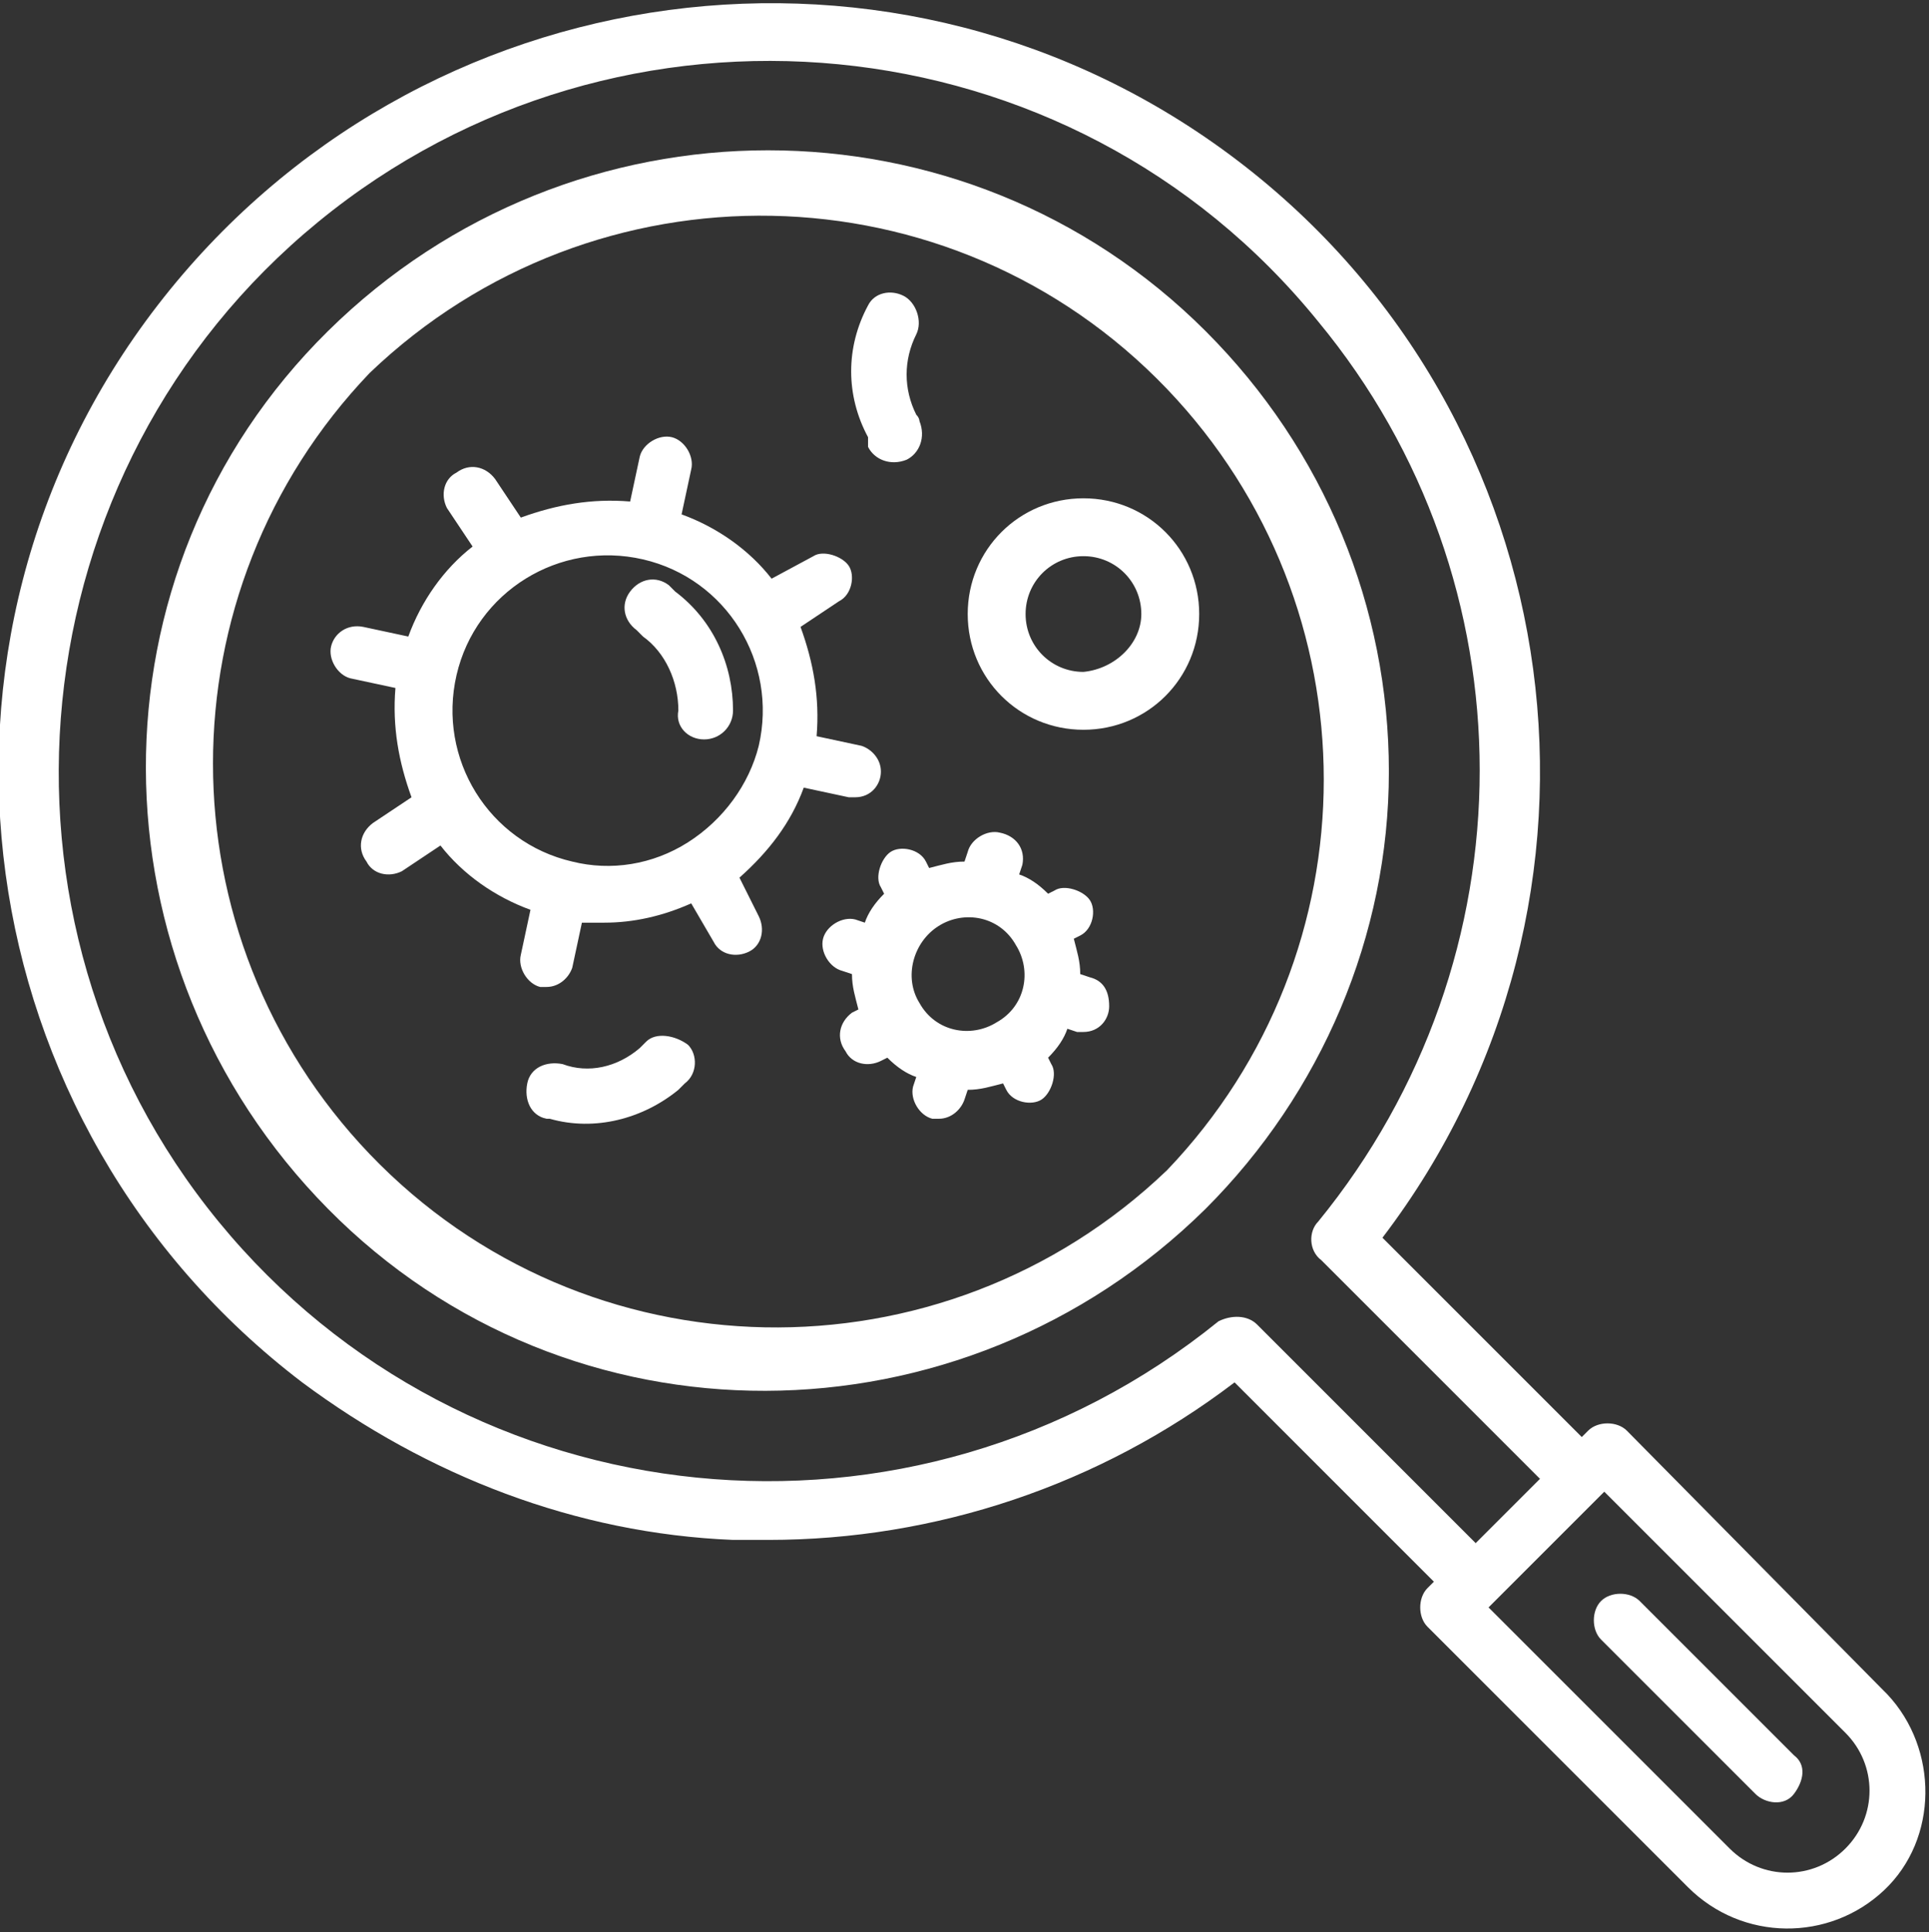
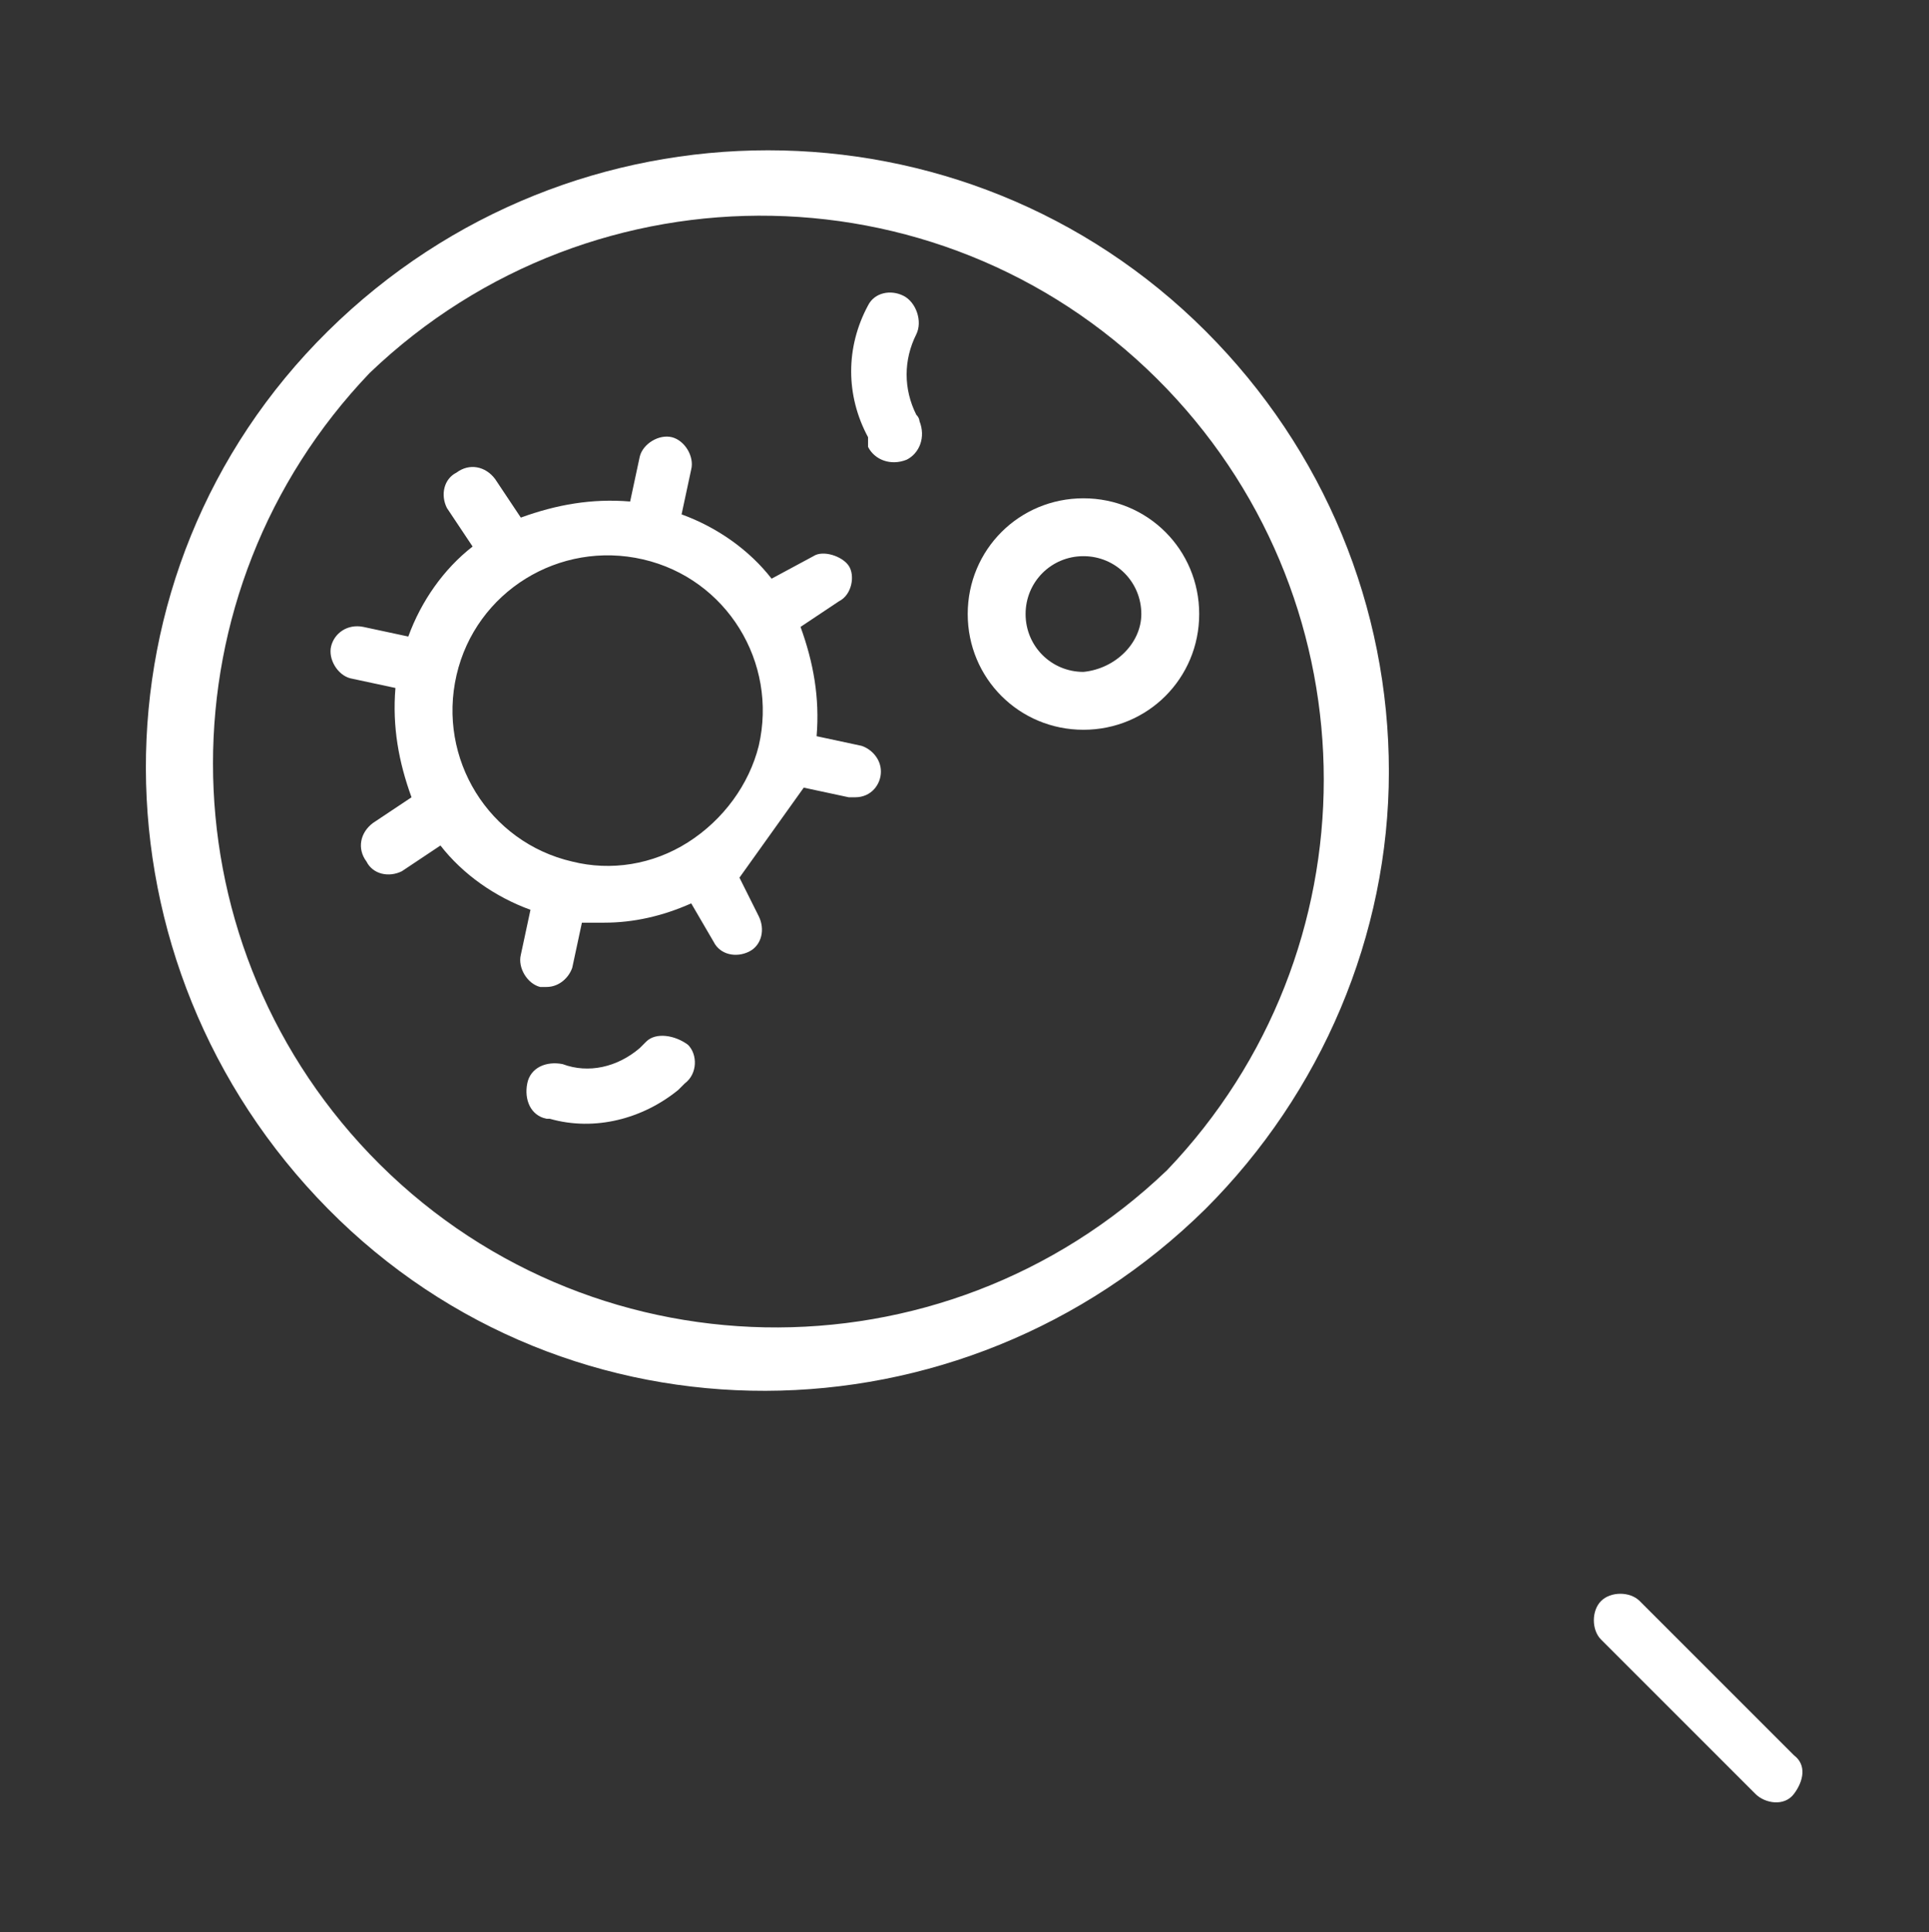
<svg xmlns="http://www.w3.org/2000/svg" version="1.1" id="Calque_1" x="0px" y="0px" viewBox="0 0 60 60.1" style="enable-background:new 0 0 60 60.1;" xml:space="preserve">
  <rect x="0" y="0" width="60" height="60.1" fill="#333333" stroke="none" />
  <style type="text/css"> .st0{fill:#FFFFFF;} </style>
  <g>
-     <path class="st0" d="M50.6,44.5c-0.3-0.3-0.9-0.3-1.2,0l-0.2,0.2l-6.2-6.2c8-10.5,6-25.5-4.5-33.5S13-1,4.9,9.5s-6,25.5,4.5,33.5 c3.9,2.9,8.5,4.7,13.4,4.9c0.4,0,0.8,0,1.1,0c5.2,0,10.3-1.7,14.5-4.9l6.2,6.2l-0.2,0.2c-0.3,0.3-0.3,0.9,0,1.2l8.1,8.1 c1.7,1.7,4.4,1.7,6.1,0.1s1.7-4.4,0.1-6.1c0,0,0,0-0.1-0.1L50.6,44.5z M39.1,41.2c-0.3-0.3-0.8-0.3-1.2-0.1 c-9.5,7.7-23.4,6.3-31.1-3.1S0.5,14.6,9.9,6.9S33.3,0.5,41,10c6.7,8.1,6.7,19.8,0,28c-0.3,0.3-0.3,0.9,0.1,1.2l6.8,6.8l-2,2 L39.1,41.2z M57.4,57.5c-1,1-2.6,1-3.6,0c0,0,0,0,0,0L46.3,50l0.2-0.2l0,0l3.4-3.4l7.5,7.5C58.4,54.9,58.4,56.5,57.4,57.5 C57.4,57.5,57.4,57.5,57.4,57.5L57.4,57.5z" />
    <path class="st0" d="M37.5,10.3c-7.5-7.5-19.7-7.5-27.3,0s-7.5,19.7,0,27.3s19.7,7.5,27.3,0c3.6-3.6,5.7-8.5,5.7-13.6 C43.2,18.9,41.2,14,37.5,10.3z M36.3,36.4c-7,6.7-18.1,6.5-24.8-0.5C5,29.1,5,18.4,11.5,11.6l0,0c7-6.7,18.1-6.5,24.8,0.5 C42.8,18.9,42.8,29.6,36.3,36.4z" />
-     <path class="st0" d="M33.9,30.4l-0.3-0.1c0-0.4-0.1-0.7-0.2-1.1l0.2-0.1c0.4-0.2,0.5-0.8,0.3-1.1s-0.8-0.5-1.1-0.3l0,0l-0.2,0.1 c-0.3-0.3-0.6-0.5-0.9-0.6l0.1-0.3c0.1-0.5-0.2-0.9-0.7-1c-0.4-0.1-0.9,0.2-1,0.6l-0.1,0.3c-0.4,0-0.7,0.1-1.1,0.2l-0.1-0.2 c-0.2-0.4-0.8-0.5-1.1-0.3s-0.5,0.8-0.3,1.1l0.1,0.2c-0.3,0.3-0.5,0.6-0.6,0.9l-0.3-0.1c-0.4-0.1-0.9,0.2-1,0.6 c-0.1,0.4,0.2,0.9,0.6,1l0.3,0.1c0,0.4,0.1,0.7,0.2,1.1l-0.2,0.1c-0.4,0.3-0.5,0.8-0.2,1.2c0.2,0.4,0.7,0.5,1.1,0.3l0.2-0.1 c0.3,0.3,0.6,0.5,0.9,0.6l-0.1,0.3c-0.1,0.4,0.2,0.9,0.6,1c0.1,0,0.1,0,0.2,0c0.4,0,0.7-0.3,0.8-0.6l0.1-0.3c0.4,0,0.7-0.1,1.1-0.2 l0.1,0.2c0.2,0.4,0.8,0.5,1.1,0.3s0.5-0.8,0.3-1.1l-0.1-0.2c0.3-0.3,0.5-0.6,0.6-0.9l0.3,0.1c0.1,0,0.1,0,0.2,0 c0.5,0,0.8-0.4,0.8-0.8C34.5,30.8,34.3,30.5,33.9,30.4z M28.6,31.2c-0.5-0.8-0.2-1.9,0.6-2.4l0,0c0.8-0.5,1.9-0.3,2.4,0.6 c0.5,0.8,0.3,1.9-0.6,2.4C30.2,32.3,29.1,32.1,28.6,31.2L28.6,31.2z" />
-     <path class="st0" d="M25,24.5l1.4,0.3c0.1,0,0.1,0,0.2,0c0.5,0,0.8-0.4,0.8-0.8c0-0.4-0.3-0.7-0.6-0.8l-1.4-0.3 c0.1-1.2-0.1-2.3-0.5-3.4l1.2-0.8c0.4-0.2,0.5-0.8,0.3-1.1s-0.8-0.5-1.1-0.3l0,0L24,18c-0.7-0.9-1.7-1.6-2.8-2l0.3-1.4 c0.1-0.4-0.2-0.9-0.6-1c-0.4-0.1-0.9,0.2-1,0.6l-0.3,1.4c-1.2-0.1-2.3,0.1-3.4,0.5l-0.8-1.2c-0.3-0.4-0.8-0.5-1.2-0.2 c-0.4,0.2-0.5,0.7-0.3,1.1l0.8,1.2c-0.9,0.7-1.6,1.7-2,2.8l-1.4-0.3c-0.5-0.1-0.9,0.2-1,0.6c-0.1,0.4,0.2,0.9,0.6,1l1.4,0.3 c-0.1,1.2,0.1,2.3,0.5,3.4l-1.2,0.8c-0.4,0.3-0.5,0.8-0.2,1.2c0.2,0.4,0.7,0.5,1.1,0.3l1.2-0.8c0.7,0.9,1.7,1.6,2.8,2l-0.3,1.4 c-0.1,0.4,0.2,0.9,0.6,1c0.1,0,0.1,0,0.2,0c0.4,0,0.7-0.3,0.8-0.6l0.3-1.4c0.2,0,0.5,0,0.7,0c0.9,0,1.8-0.2,2.7-0.6l0.7,1.2 c0.2,0.4,0.7,0.5,1.1,0.3c0.4-0.2,0.5-0.7,0.3-1.1c0,0,0,0,0,0L23,27.3C23.9,26.5,24.6,25.6,25,24.5z M17.8,26.8 c-2.6-0.6-4.2-3.2-3.6-5.8c0.6-2.6,3.2-4.2,5.8-3.6c2.6,0.6,4.2,3.2,3.6,5.8c-0.3,1.2-1.1,2.3-2.2,3C20.3,26.9,19,27.1,17.8,26.8z" />
-     <path class="st0" d="M21.9,23c0.5,0,0.9-0.4,0.9-0.9c0-1.4-0.6-2.8-1.8-3.7c-0.1-0.1-0.2-0.2-0.2-0.2c-0.4-0.3-0.9-0.2-1.2,0.2 c-0.3,0.4-0.2,0.9,0.2,1.2l0.2,0.2c0.7,0.5,1.1,1.4,1.1,2.3C21,22.6,21.4,23,21.9,23C21.8,23,21.8,23,21.9,23L21.9,23z" />
+     <path class="st0" d="M25,24.5l1.4,0.3c0.1,0,0.1,0,0.2,0c0.5,0,0.8-0.4,0.8-0.8c0-0.4-0.3-0.7-0.6-0.8l-1.4-0.3 c0.1-1.2-0.1-2.3-0.5-3.4l1.2-0.8c0.4-0.2,0.5-0.8,0.3-1.1s-0.8-0.5-1.1-0.3l0,0L24,18c-0.7-0.9-1.7-1.6-2.8-2l0.3-1.4 c0.1-0.4-0.2-0.9-0.6-1c-0.4-0.1-0.9,0.2-1,0.6l-0.3,1.4c-1.2-0.1-2.3,0.1-3.4,0.5l-0.8-1.2c-0.3-0.4-0.8-0.5-1.2-0.2 c-0.4,0.2-0.5,0.7-0.3,1.1l0.8,1.2c-0.9,0.7-1.6,1.7-2,2.8l-1.4-0.3c-0.5-0.1-0.9,0.2-1,0.6c-0.1,0.4,0.2,0.9,0.6,1l1.4,0.3 c-0.1,1.2,0.1,2.3,0.5,3.4l-1.2,0.8c-0.4,0.3-0.5,0.8-0.2,1.2c0.2,0.4,0.7,0.5,1.1,0.3l1.2-0.8c0.7,0.9,1.7,1.6,2.8,2l-0.3,1.4 c-0.1,0.4,0.2,0.9,0.6,1c0.1,0,0.1,0,0.2,0c0.4,0,0.7-0.3,0.8-0.6l0.3-1.4c0.2,0,0.5,0,0.7,0c0.9,0,1.8-0.2,2.7-0.6l0.7,1.2 c0.2,0.4,0.7,0.5,1.1,0.3c0.4-0.2,0.5-0.7,0.3-1.1c0,0,0,0,0,0L23,27.3z M17.8,26.8 c-2.6-0.6-4.2-3.2-3.6-5.8c0.6-2.6,3.2-4.2,5.8-3.6c2.6,0.6,4.2,3.2,3.6,5.8c-0.3,1.2-1.1,2.3-2.2,3C20.3,26.9,19,27.1,17.8,26.8z" />
    <path class="st0" d="M20.1,32.4l-0.2,0.2c-0.7,0.6-1.6,0.8-2.4,0.5c-0.5-0.1-1,0.1-1.1,0.6c-0.1,0.5,0.1,1,0.6,1.1c0,0,0.1,0,0.1,0 c1.4,0.4,2.9,0,4-0.9l0.2-0.2c0.4-0.3,0.4-0.9,0.1-1.2C21,32.2,20.4,32.1,20.1,32.4L20.1,32.4z" />
    <path class="st0" d="M27,13.9c0.2,0.4,0.7,0.6,1.2,0.4c0.4-0.2,0.6-0.7,0.4-1.2c0,0,0-0.1-0.1-0.2c-0.4-0.8-0.4-1.7,0-2.5 c0.2-0.4,0-1-0.4-1.2C27.7,9,27.2,9.1,27,9.5c-0.7,1.3-0.7,2.8,0,4.1L27,13.9z" />
    <path class="st0" d="M33.7,15.5c-2,0-3.6,1.6-3.6,3.6c0,2,1.6,3.6,3.6,3.6c2,0,3.6-1.6,3.6-3.6C37.3,17.1,35.7,15.5,33.7,15.5z M33.7,20.9c-1,0-1.8-0.8-1.8-1.8s0.8-1.8,1.8-1.8c1,0,1.8,0.8,1.8,1.8C35.5,20,34.7,20.8,33.7,20.9L33.7,20.9z" />
    <path class="st0" d="M51,49.8c-0.3-0.3-0.9-0.3-1.2,0c-0.3,0.3-0.3,0.9,0,1.2l4.8,4.8c0.3,0.3,0.9,0.4,1.2,0s0.4-0.9,0-1.2 c0,0,0,0,0,0L51,49.8z" />
  </g>
</svg>